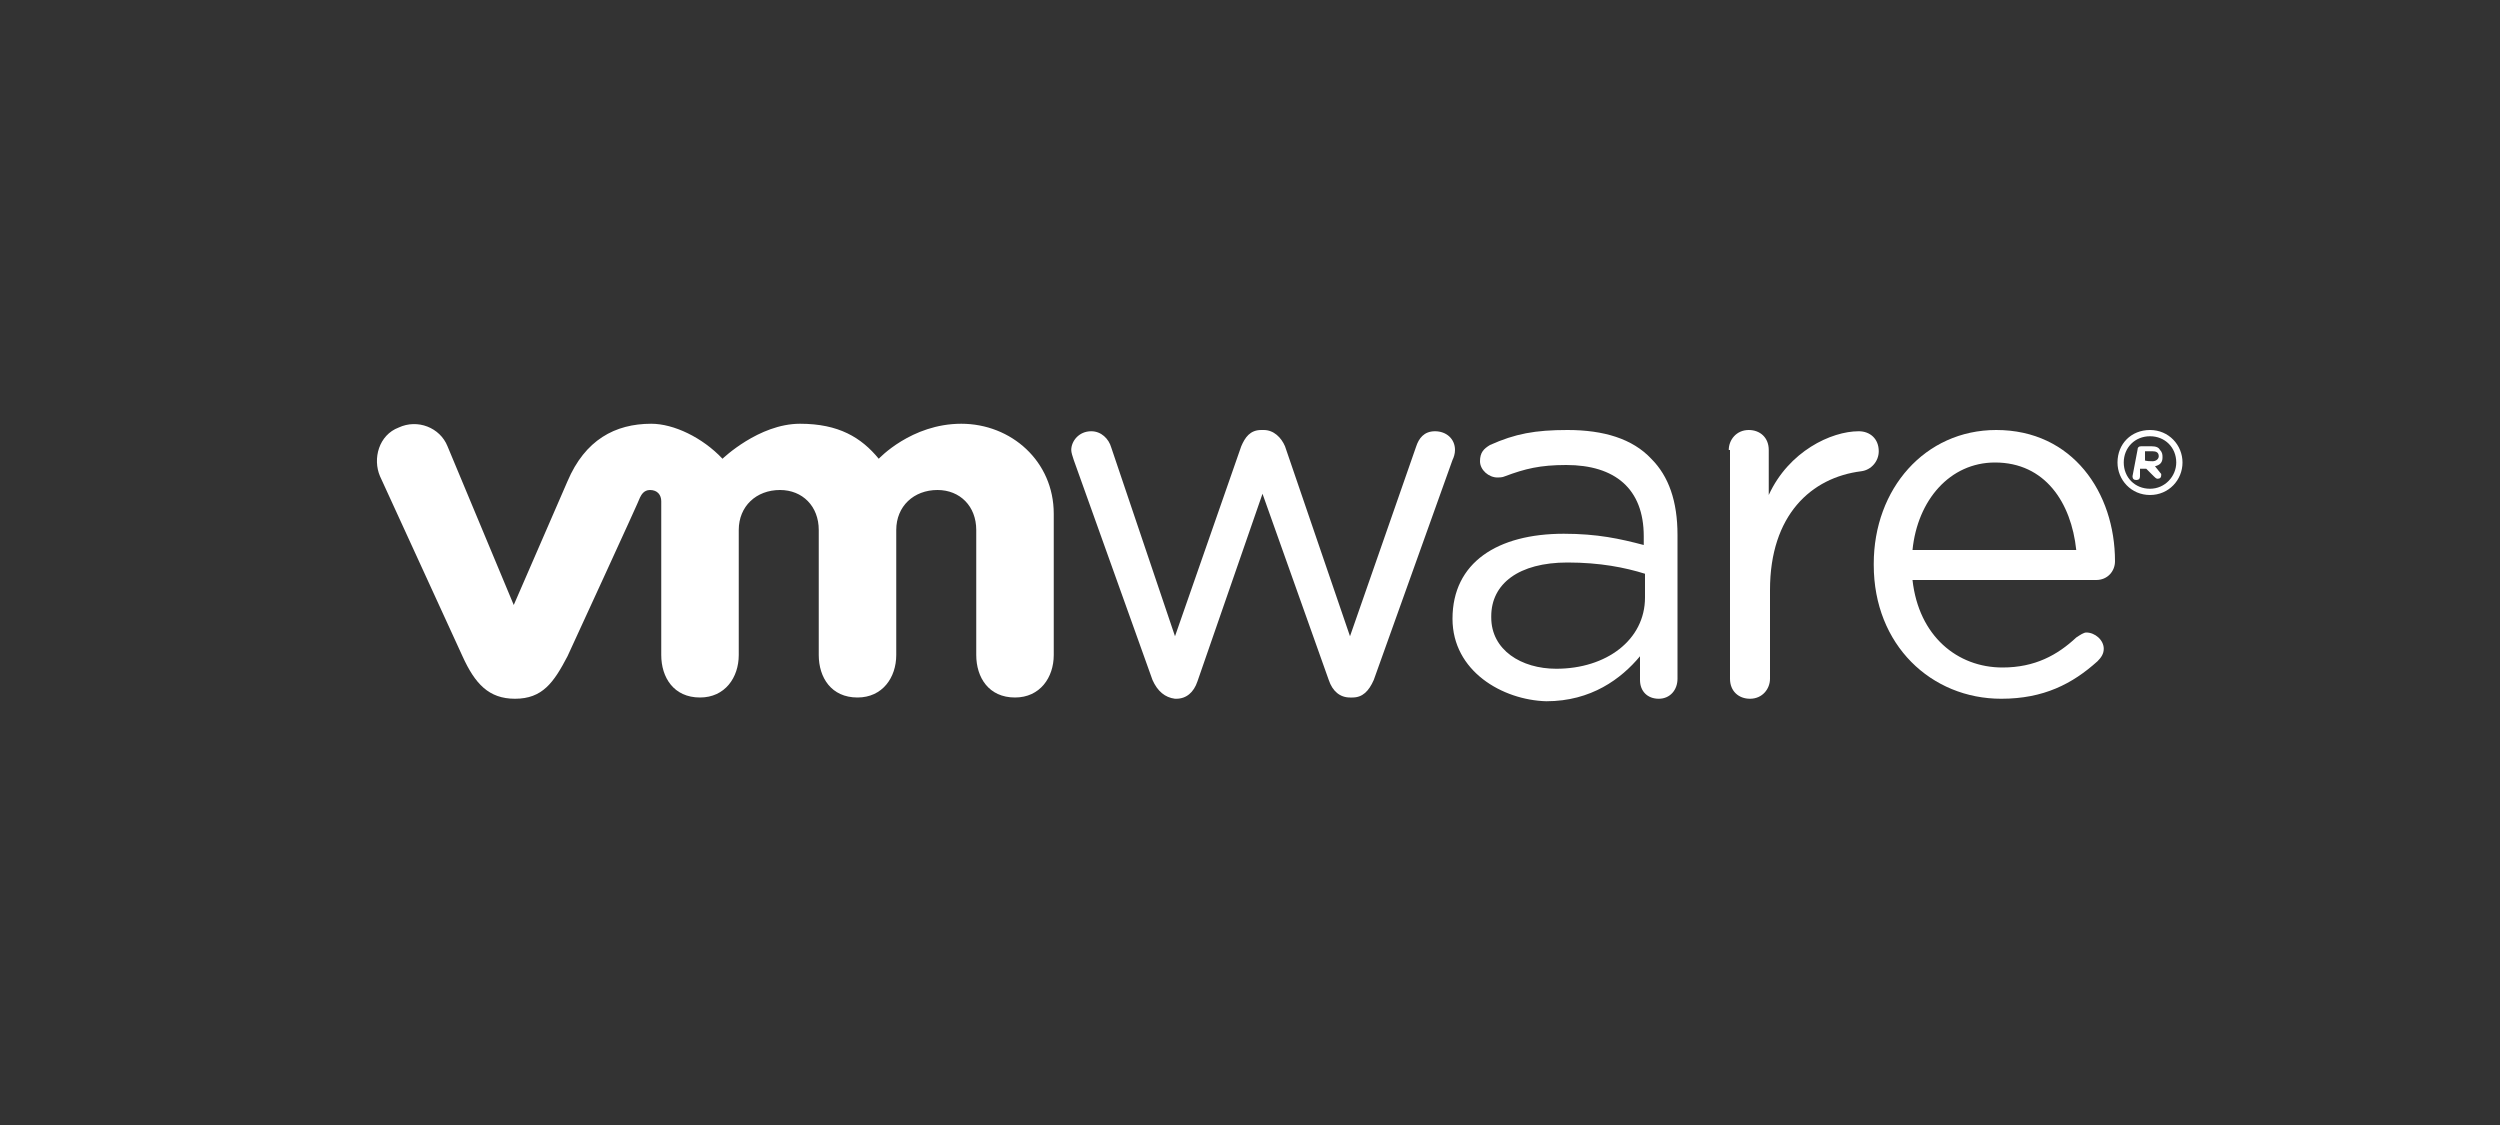
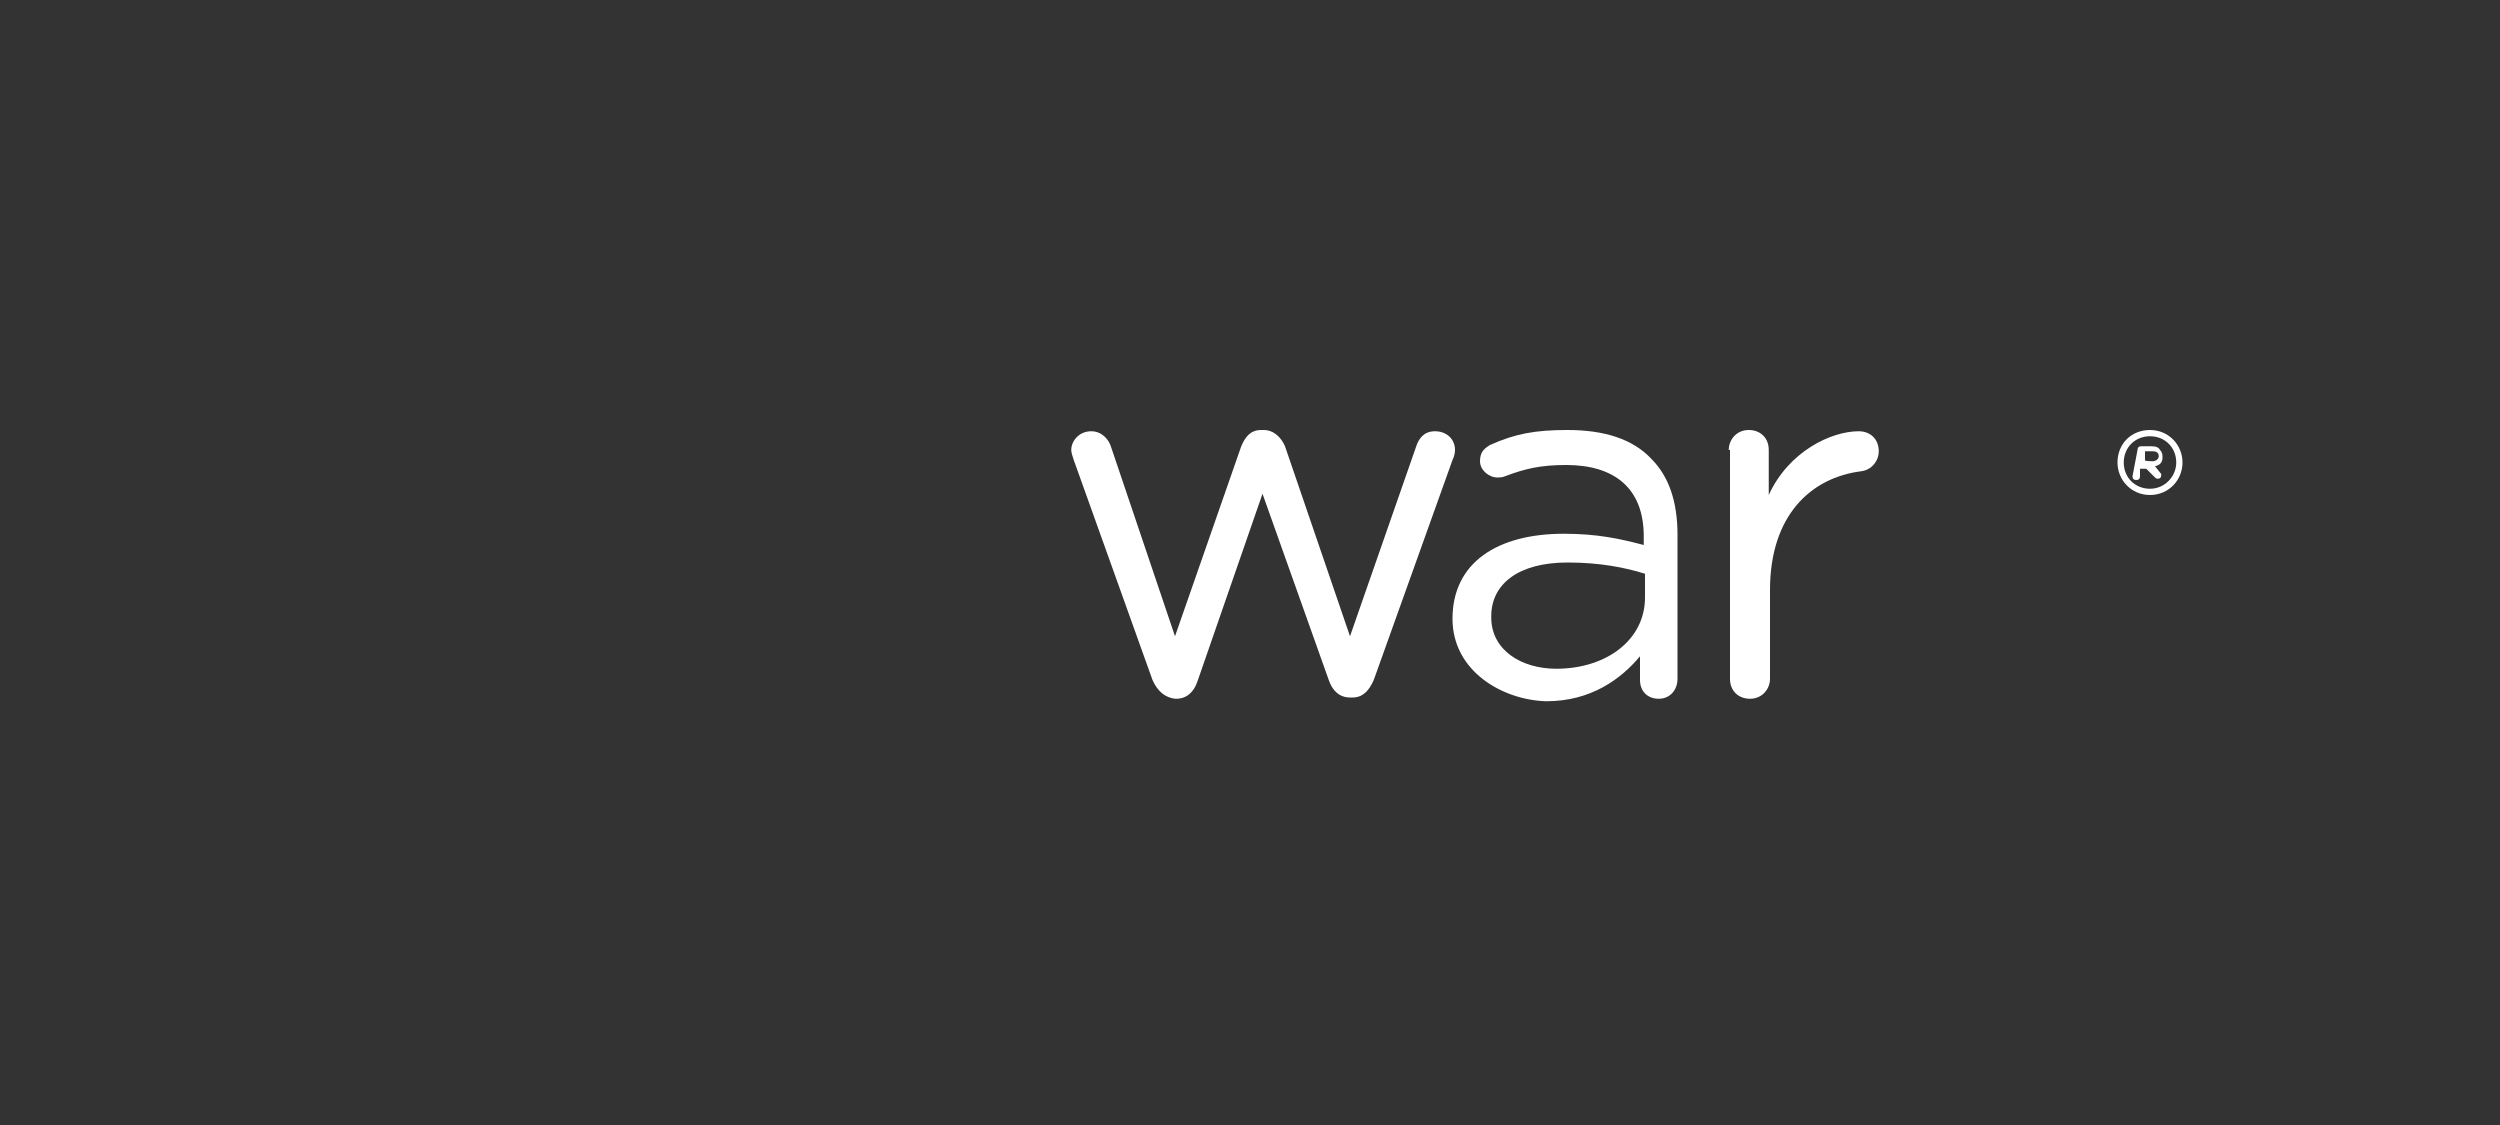
<svg xmlns="http://www.w3.org/2000/svg" xmlns:xlink="http://www.w3.org/1999/xlink" version="1.1" id="Capa_1" x="0px" y="0px" viewBox="0 0 200 90" style="enable-background:new 0 0 200 90;" xml:space="preserve">
  <rect x="0" y="0" width="200" height="90" fill="#333333" stroke="none" />
  <style type="text/css">
	.st0{clip-path:url(#SVGID_00000145049394013444195450000002819484137547001789_);}
	.st1{fill:#FFFFFF;}
</style>
  <g>
    <g>
      <g>
        <defs>
          <rect id="SVGID_1_" x="8.2" y="12.1" width="183.6" height="66" />
        </defs>
        <clipPath id="SVGID_00000057856591329858986540000013943207389481195410_">
          <use xlink:href="#SVGID_1_" style="overflow:visible;" />
        </clipPath>
        <g style="clip-path:url(#SVGID_00000057856591329858986540000013943207389481195410_);">
          <path class="st1" d="M92.2,54.4l-6.3-17.6c-0.1-0.3-0.2-0.6-0.2-0.8c0-0.7,0.6-1.5,1.6-1.5c0.8,0,1.4,0.6,1.6,1.3L94,50.9      l5.3-15.2c0.3-0.7,0.7-1.3,1.6-1.3h0.2c0.8,0,1.4,0.6,1.7,1.3l5.2,15.2l5.3-15.2c0.2-0.6,0.6-1.2,1.5-1.2c0.9,0,1.6,0.6,1.6,1.5      c0,0.3-0.1,0.6-0.2,0.8l-6.3,17.6c-0.4,0.9-0.9,1.4-1.7,1.4H108c-0.8,0-1.4-0.5-1.7-1.4l-5.3-14.9l-5.2,15      c-0.3,0.9-0.9,1.4-1.7,1.4h-0.1C93.2,55.8,92.6,55.3,92.2,54.4" />
          <path class="st1" d="M138.3,36c0-0.8,0.6-1.6,1.6-1.6c0.9,0,1.6,0.6,1.6,1.6v3.6c1.6-3.5,5-5.1,7.2-5.1c0.9,0,1.6,0.6,1.6,1.6      c0,0.8-0.6,1.5-1.4,1.6c-4,0.5-7.3,3.5-7.3,9.5v7.1c0,0.8-0.6,1.6-1.6,1.6c-0.9,0-1.6-0.6-1.6-1.6V36" />
-           <path class="st1" d="M160.1,55.9c-5.6,0-10.2-4.3-10.2-10.7v-0.1c0-6,4.1-10.7,9.8-10.7c6.1,0,9.5,5,9.5,10.5      c0,0.8-0.6,1.5-1.5,1.5H153c0.5,4.5,3.6,7,7.2,7c2.6,0,4.4-1,5.9-2.4c0.3-0.2,0.6-0.4,0.8-0.4c0.7,0,1.4,0.6,1.4,1.3      c0,0.4-0.2,0.7-0.5,1C165.8,54.7,163.5,55.9,160.1,55.9 M166.1,44c-0.4-3.8-2.5-7-6.5-7c-3.6,0-6.2,3-6.6,7H166.1z" />
          <path class="st1" d="M116.2,49.5L116.2,49.5c0-4.5,3.6-6.8,8.9-6.8c2.7,0,4.5,0.4,6.4,0.9v-0.7c0-3.8-2.3-5.7-6.2-5.7      c-2.1,0-3.3,0.3-4.9,0.9c-0.2,0.1-0.5,0.1-0.6,0.1c-0.7,0-1.4-0.6-1.4-1.3s0.3-1,0.8-1.3c2-0.9,3.6-1.2,6.2-1.2      c2.9,0,5.2,0.7,6.7,2.3c1.4,1.4,2.1,3.4,2.1,6.1v11.5c0,0.9-0.6,1.6-1.5,1.6c-0.9,0-1.5-0.6-1.5-1.5v-1.9      c-1.5,1.8-3.9,3.6-7.5,3.6C120.2,56,116.2,53.7,116.2,49.5 M131.6,47.8v-1.9c-1.6-0.5-3.6-0.9-6.2-0.9c-3.9,0-6.1,1.7-6.1,4.3      v0.1c0,2.6,2.4,4.1,5.2,4.1C128.5,53.5,131.6,51.2,131.6,47.8" />
-           <path class="st1" d="M35.8,35.7c-0.6-1.5-2.4-2.2-3.9-1.5c-1.6,0.6-2.1,2.5-1.5,3.9L37,52.5c1,2.2,2.1,3.4,4.2,3.4      c2.2,0,3.1-1.3,4.2-3.4c0,0,5.8-12.6,5.8-12.7c0.1-0.2,0.3-0.6,0.8-0.6c0.6,0,0.9,0.4,0.9,0.9v12.3c0,1.8,1,3.4,3.1,3.4      c2,0,3.1-1.6,3.1-3.4v-10c0-1.9,1.4-3.2,3.3-3.2c1.8,0,3.1,1.3,3.1,3.2v10c0,1.8,1,3.4,3.1,3.4c2,0,3.1-1.6,3.1-3.4v-10      c0-1.9,1.4-3.2,3.3-3.2c1.8,0,3.1,1.3,3.1,3.2v10c0,1.8,1,3.4,3.1,3.4c2,0,3.1-1.6,3.1-3.4V41.1c0-4.2-3.4-7.2-7.4-7.2      c-4,0-6.6,2.8-6.6,2.8c-1.4-1.7-3.2-2.8-6.3-2.8c-3.3,0-6.2,2.8-6.2,2.8c-1.6-1.7-3.9-2.8-5.7-2.8c-2.9,0-5.3,1.3-6.7,4.6      l-4.3,9.9L35.8,35.7" />
          <path class="st1" d="M169.4,37L169.4,37c0-1.5,1.1-2.6,2.6-2.6s2.6,1.2,2.6,2.6l0,0c0,1.4-1.1,2.6-2.6,2.6S169.4,38.4,169.4,37       M174.1,37L174.1,37c0-1.2-0.9-2.1-2.1-2.1s-2.1,0.9-2.1,2.1l0,0c0,1.2,0.9,2.1,2.1,2.1S174.1,38.1,174.1,37" />
          <path class="st1" d="M171,36c0-0.2,0.1-0.3,0.3-0.3h0.8c0.4,0,0.6,0.1,0.7,0.3c0.2,0.2,0.2,0.4,0.2,0.6l0,0      c0,0.4-0.2,0.6-0.6,0.7l0.4,0.5c0.1,0.1,0.1,0.1,0.1,0.2c0,0.2-0.1,0.3-0.3,0.3c-0.1,0-0.2-0.1-0.3-0.2l-0.6-0.6h-0.5v0.6      c0,0.2-0.1,0.3-0.3,0.3c-0.2,0-0.3-0.1-0.3-0.3L171,36L171,36z M172.2,36.9c0.3,0,0.5-0.2,0.5-0.4l0,0c0-0.3-0.2-0.4-0.5-0.4      h-0.6v0.7C171.5,36.9,172.2,36.9,172.2,36.9z" />
        </g>
      </g>
    </g>
  </g>
</svg>